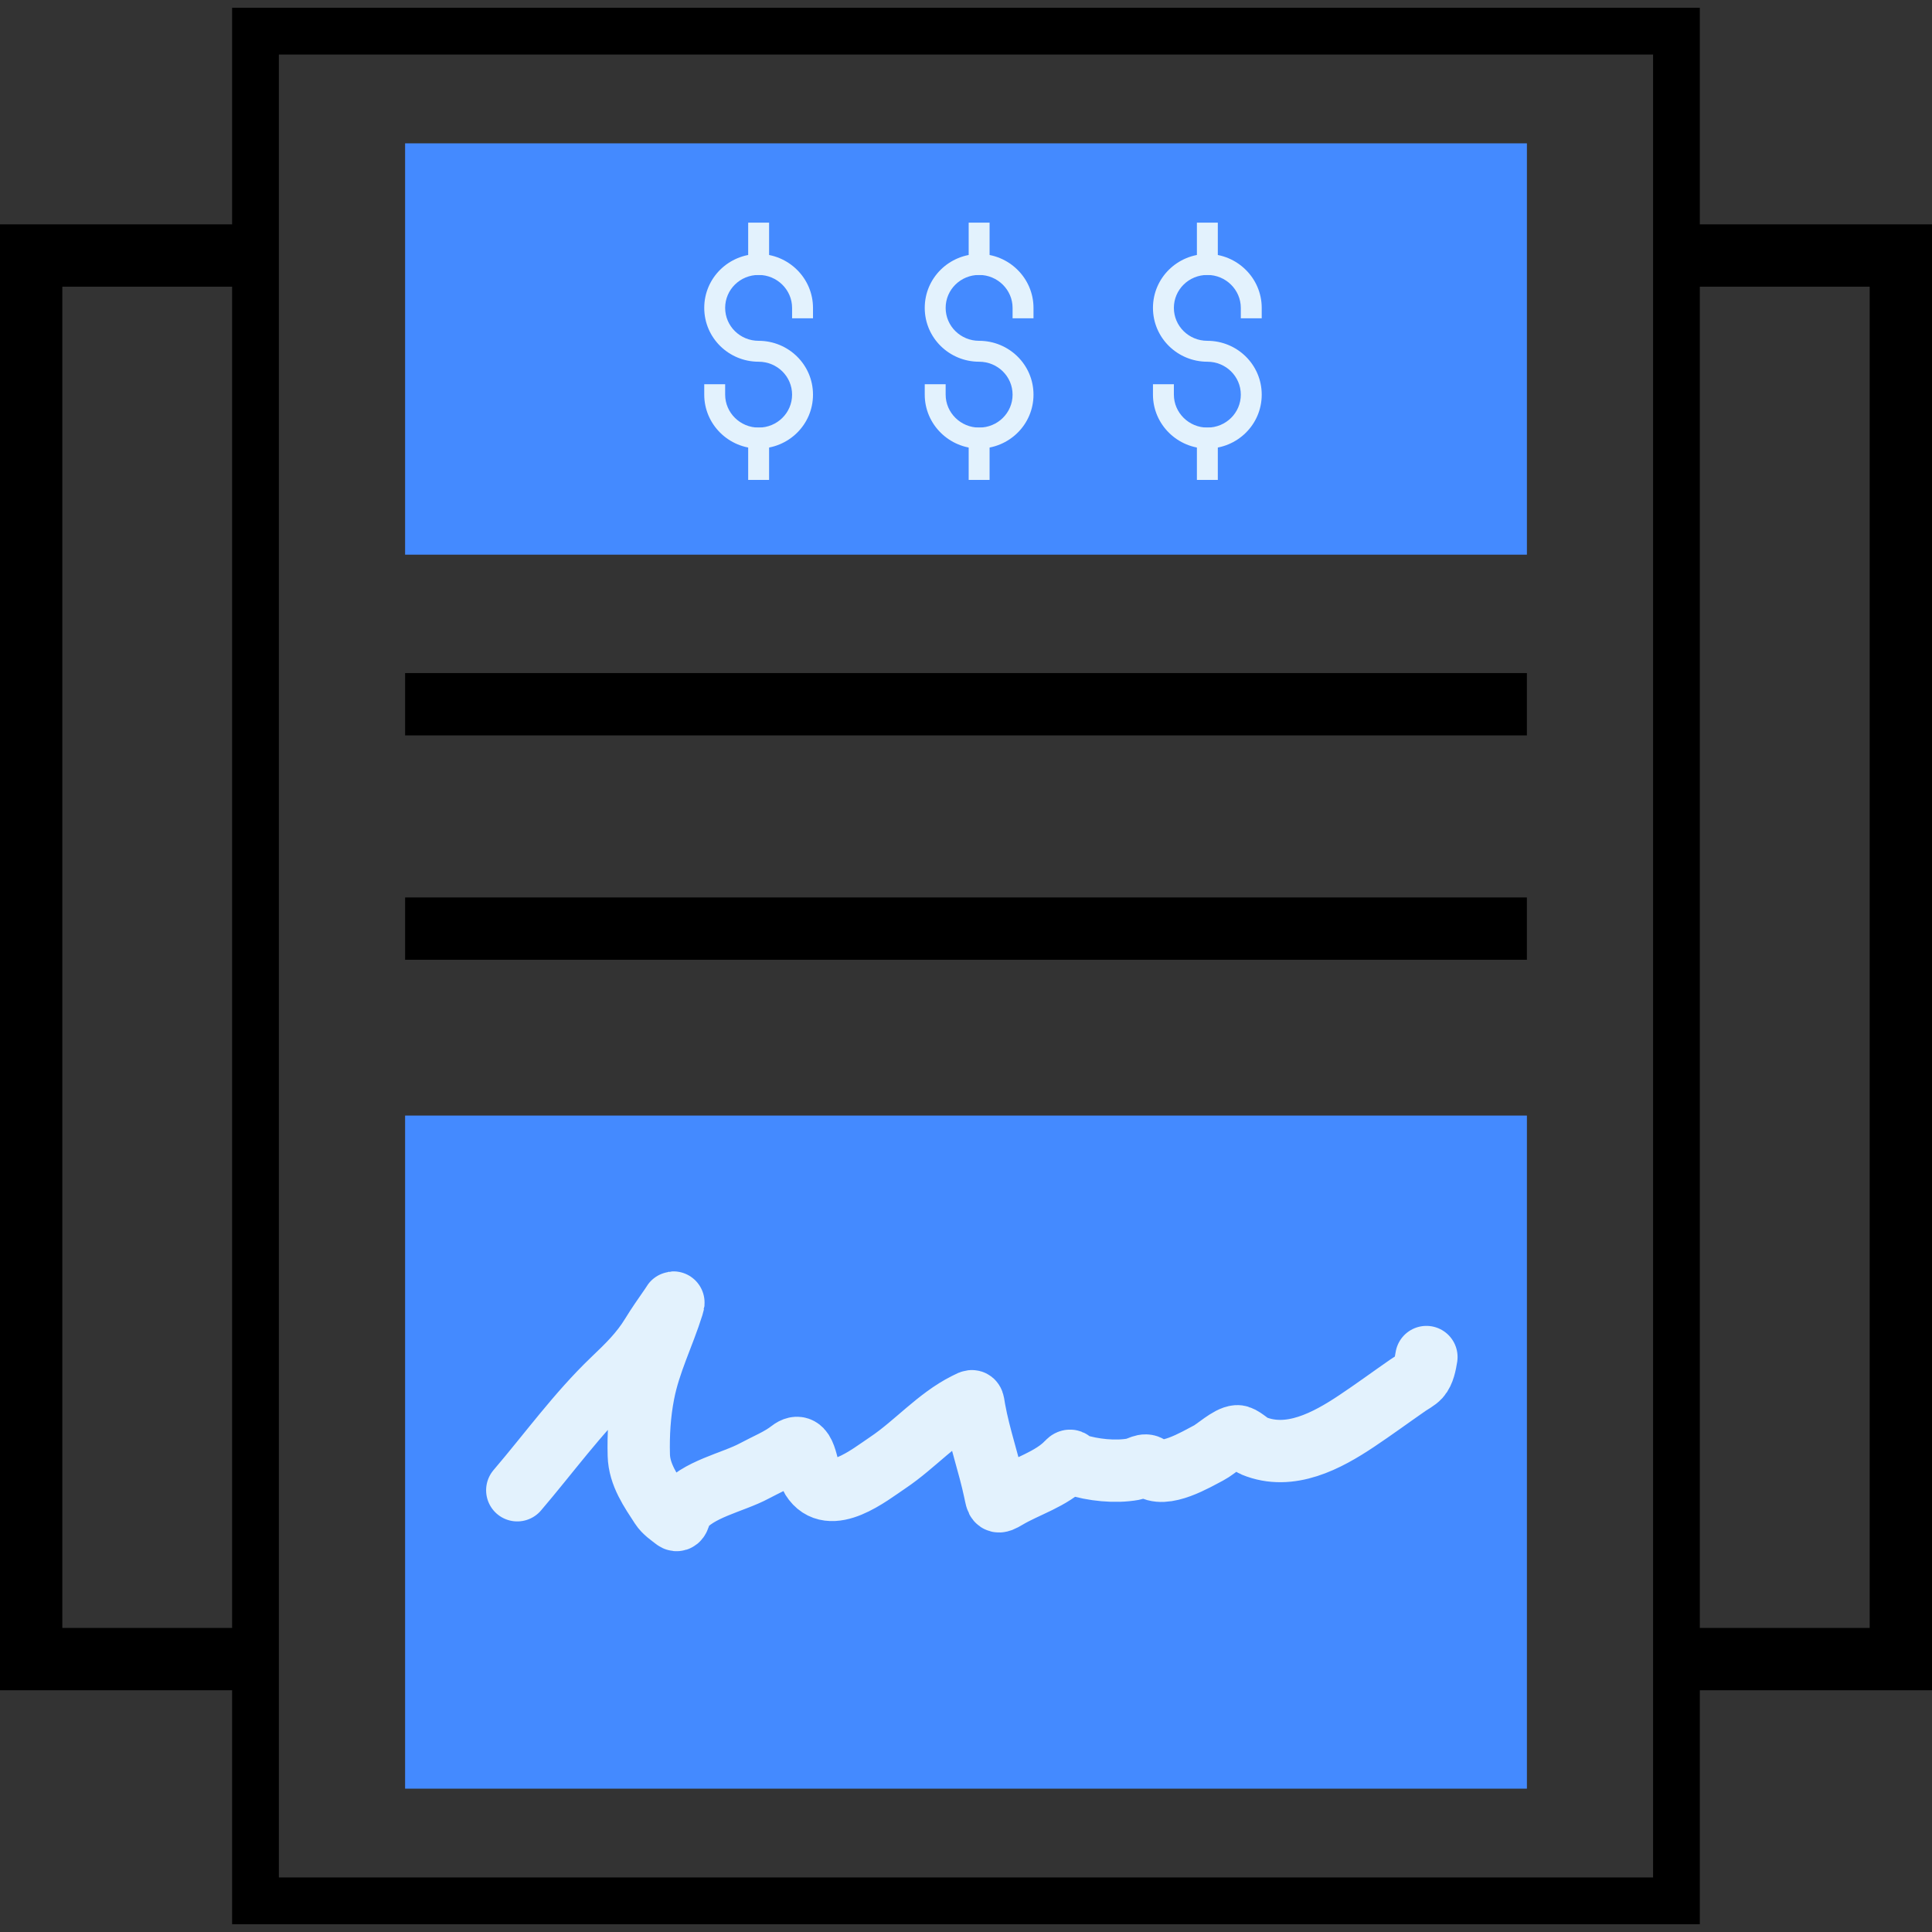
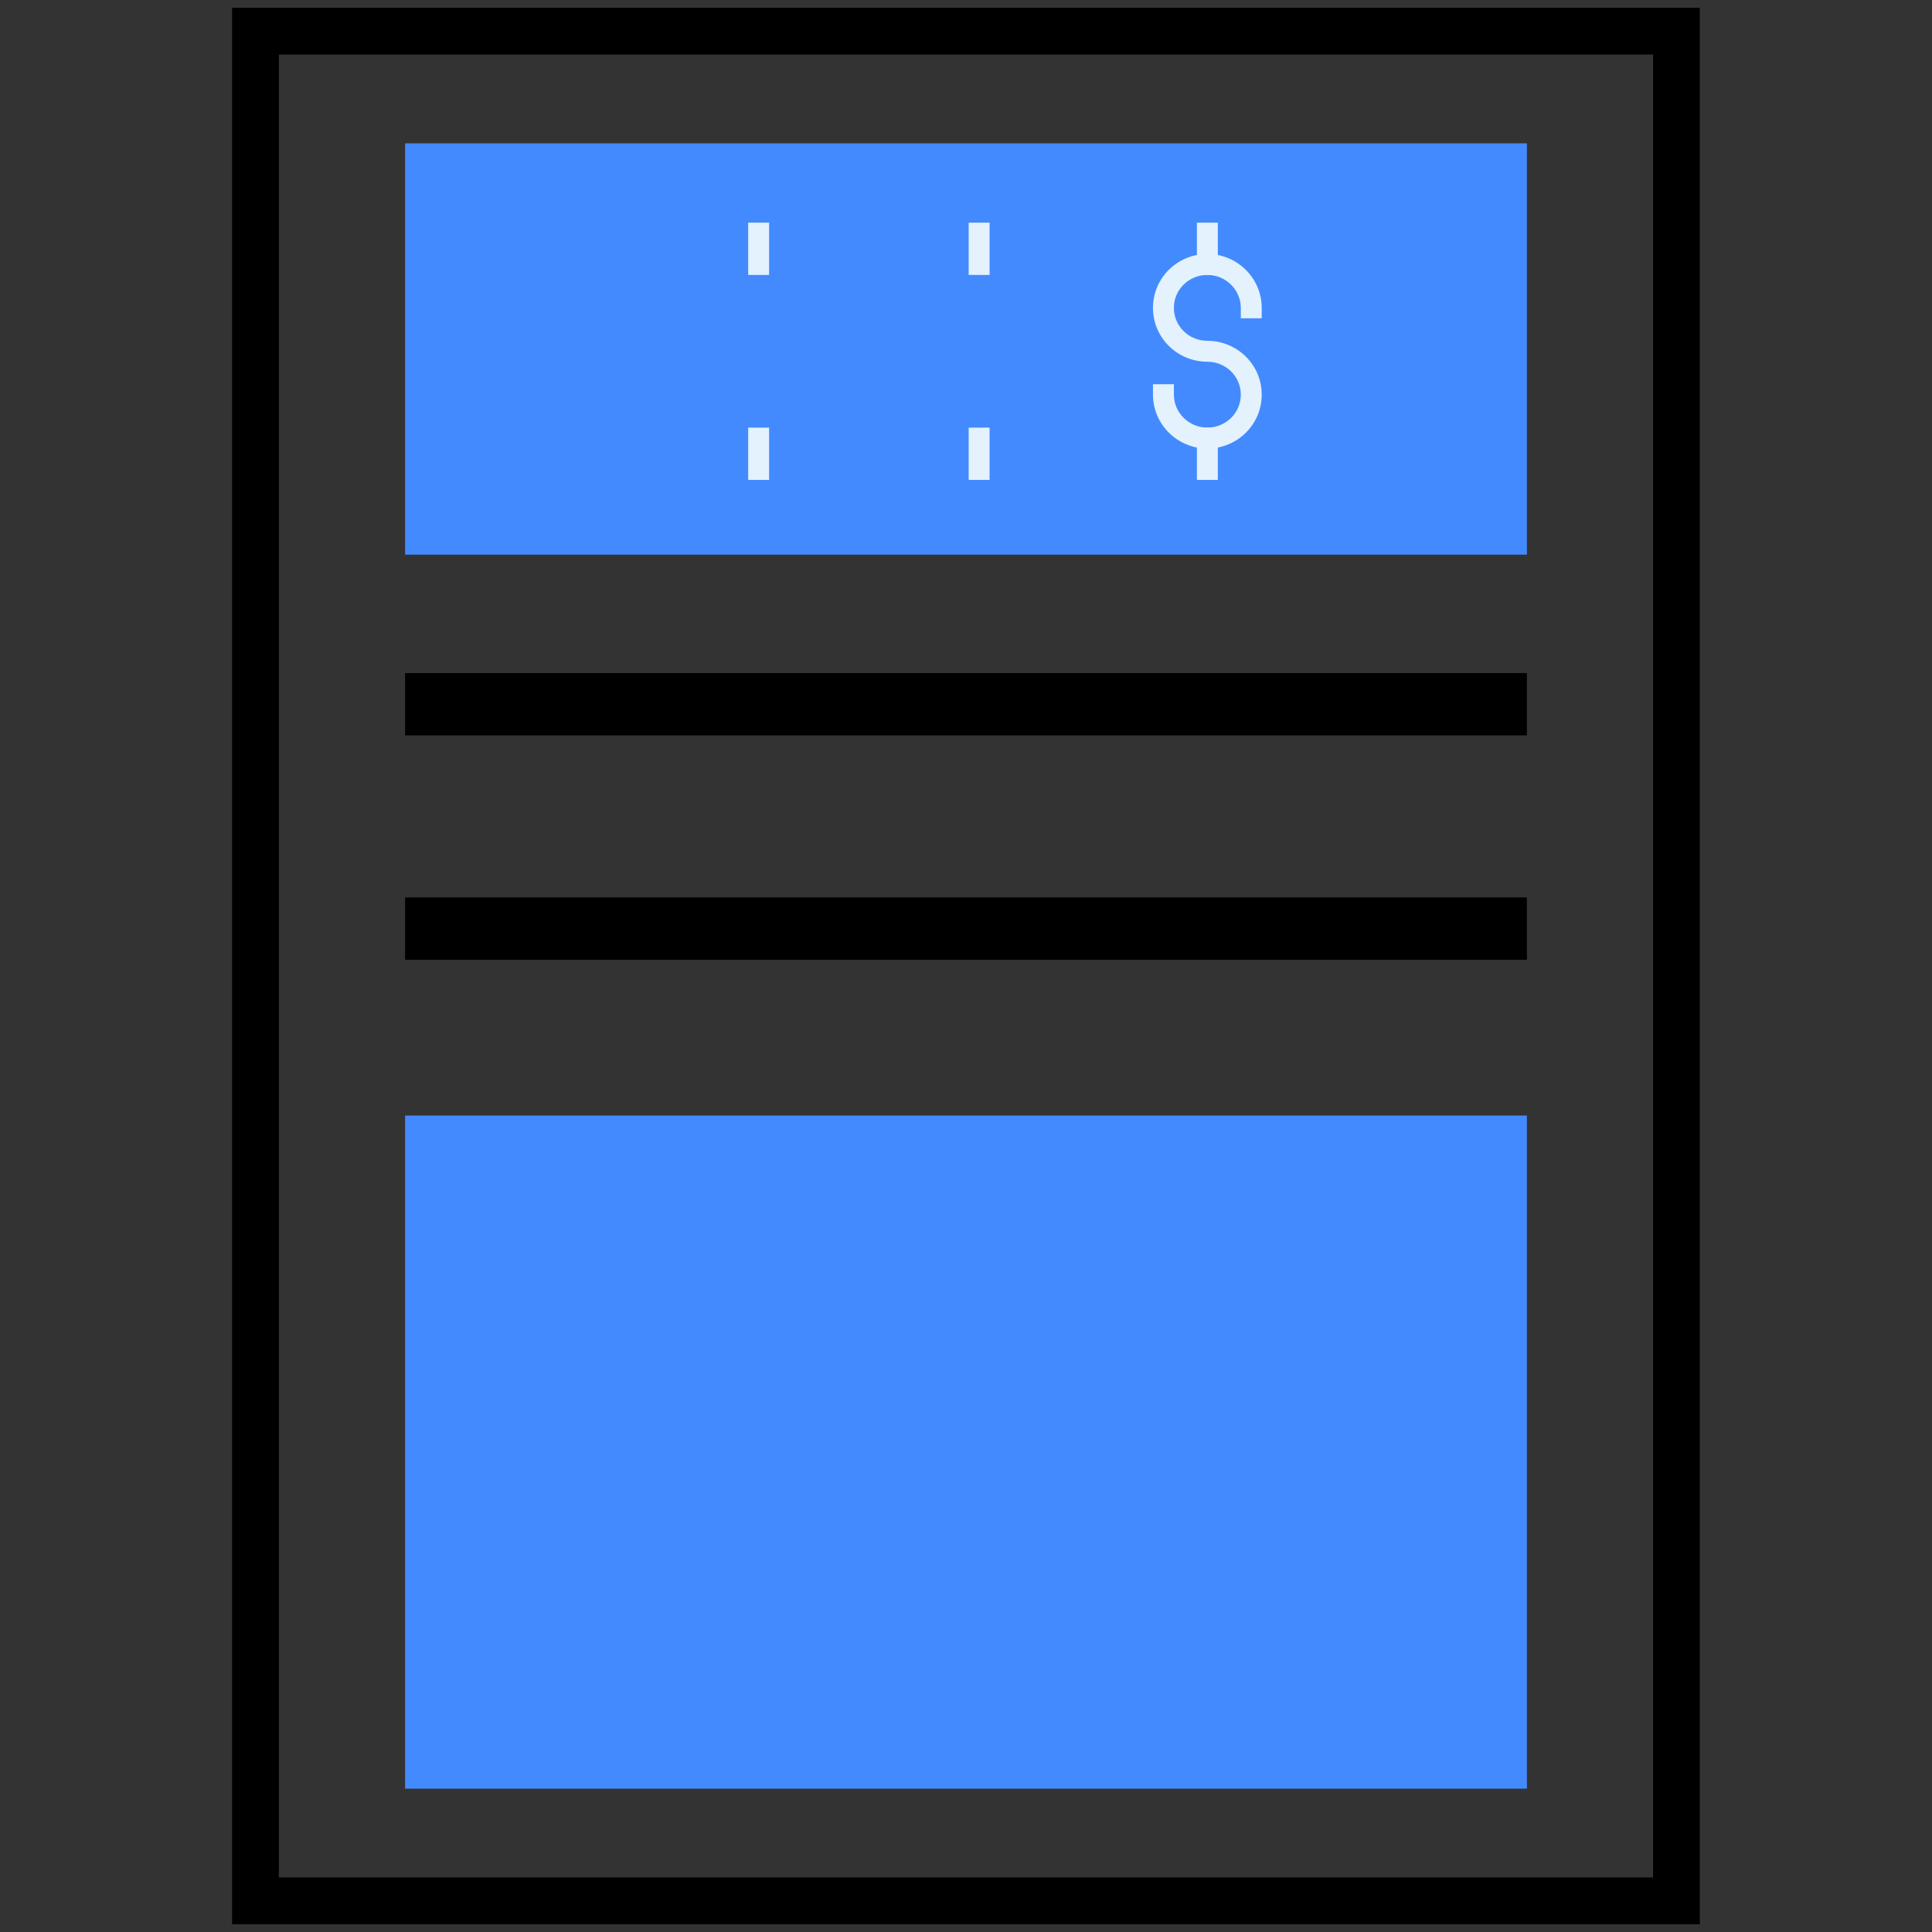
<svg xmlns="http://www.w3.org/2000/svg" width="62" height="62" viewBox="0 0 62 62" fill="none">
  <rect x="0" y="0" width="62" height="62" fill="#333333" stroke="none" />
-   <path d="M8.899 53.242H1V8.2H8.2M53.437 53.242H61V8.2H53.8" stroke="black" stroke-width="2" />
  <rect x="13" y="35.8" width="36" height="21.6" fill="#448AFF" />
  <rect x="13" y="4.6" width="36" height="13.2" fill="#448AFF" />
-   <path fill-rule="evenodd" clip-rule="evenodd" d="M31.421 8.823C30.826 8.823 30.347 9.295 30.347 9.88C30.347 10.464 30.826 10.937 31.421 10.937C32.377 10.937 33.166 11.7 33.166 12.665C33.166 13.63 32.377 14.394 31.421 14.394C30.464 14.394 29.676 13.621 29.676 12.665V12.33H30.347V12.665C30.347 13.243 30.827 13.722 31.421 13.722C32.016 13.722 32.495 13.249 32.495 12.665C32.495 12.081 32.016 11.608 31.421 11.608C30.465 11.608 29.676 10.845 29.676 9.88C29.676 8.915 30.465 8.151 31.421 8.151C32.378 8.151 33.166 8.924 33.166 9.88V10.215H32.495V9.88C32.495 9.302 32.015 8.823 31.421 8.823Z" fill="#E3F2FD" />
  <path fill-rule="evenodd" clip-rule="evenodd" d="M31.757 13.723V15.401H31.086V13.723H31.757Z" fill="#E3F2FD" />
  <path fill-rule="evenodd" clip-rule="evenodd" d="M31.757 7.145V8.823H31.086V7.145H31.757Z" fill="#E3F2FD" />
  <path fill-rule="evenodd" clip-rule="evenodd" d="M38.745 8.823C38.15 8.823 37.671 9.295 37.671 9.88C37.671 10.464 38.15 10.937 38.745 10.937C39.701 10.937 40.49 11.7 40.49 12.665C40.49 13.63 39.701 14.394 38.745 14.394C37.788 14.394 37 13.621 37 12.665V12.33H37.671V12.665C37.671 13.243 38.151 13.722 38.745 13.722C39.341 13.722 39.819 13.249 39.819 12.665C39.819 12.081 39.341 11.608 38.745 11.608C37.789 11.608 37 10.845 37 9.88C37 8.915 37.789 8.151 38.745 8.151C39.702 8.151 40.49 8.924 40.49 9.88V10.215H39.819V9.88C39.819 9.302 39.339 8.823 38.745 8.823Z" fill="#E3F2FD" />
  <path fill-rule="evenodd" clip-rule="evenodd" d="M39.081 13.723V15.401H38.41V13.723H39.081Z" fill="#E3F2FD" />
  <path fill-rule="evenodd" clip-rule="evenodd" d="M39.081 7.145V8.823H38.41V7.145H39.081Z" fill="#E3F2FD" />
-   <path fill-rule="evenodd" clip-rule="evenodd" d="M24.345 8.823C23.749 8.823 23.271 9.295 23.271 9.88C23.271 10.464 23.749 10.937 24.345 10.937C25.301 10.937 26.09 11.7 26.09 12.665C26.09 13.63 25.301 14.394 24.345 14.394C23.387 14.394 22.6 13.621 22.6 12.665V12.33H23.271V12.665C23.271 13.243 23.751 13.722 24.345 13.722C24.94 13.722 25.419 13.249 25.419 12.665C25.419 12.081 24.94 11.608 24.345 11.608C23.389 11.608 22.6 10.845 22.6 9.88C22.6 8.915 23.389 8.151 24.345 8.151C25.302 8.151 26.09 8.924 26.09 9.88V10.215H25.419V9.88C25.419 9.302 24.939 8.823 24.345 8.823Z" fill="#E3F2FD" />
  <path fill-rule="evenodd" clip-rule="evenodd" d="M24.681 13.723V15.401H24.01V13.723H24.681Z" fill="#E3F2FD" />
  <path fill-rule="evenodd" clip-rule="evenodd" d="M24.681 7.145V8.823H24.01V7.145H24.681Z" fill="#E3F2FD" />
  <path d="M13 22.6H49" stroke="black" stroke-width="2" />
  <path d="M13 29.8H49" stroke="black" stroke-width="2" />
  <rect x="8.199" y="1" width="45.6" height="60" stroke="black" stroke-width="1.5" />
-   <path d="M16.6 47.824C17.612 46.64 18.535 45.358 19.662 44.278C20.15 43.812 20.566 43.41 20.916 42.837C21.1 42.535 21.312 42.234 21.512 41.945C21.583 41.843 21.651 41.699 21.587 41.903C21.29 42.854 20.842 43.722 20.65 44.716C20.523 45.37 20.482 46.034 20.5 46.699C20.516 47.323 20.887 47.845 21.212 48.345C21.325 48.519 21.501 48.632 21.662 48.758C21.805 48.868 21.808 48.538 21.87 48.453C22.365 47.785 23.514 47.579 24.216 47.199C24.597 46.993 25.024 46.824 25.366 46.557C25.869 46.166 25.861 47.132 26.054 47.441C26.629 48.361 27.898 47.336 28.5 46.932C29.356 46.358 30.081 45.508 31 45.049C31.256 44.921 31.213 44.912 31.27 45.233C31.431 46.124 31.738 46.977 31.925 47.862C31.999 48.211 31.983 48.262 32.312 48.066C32.928 47.699 33.753 47.466 34.25 46.937C34.384 46.793 34.366 46.951 34.516 46.999C35.069 47.177 35.795 47.253 36.366 47.149C36.551 47.116 36.741 46.953 36.883 47.074C37.345 47.467 38.394 46.829 38.791 46.624C39.012 46.51 39.436 46.108 39.7 46.091C39.847 46.081 40.103 46.346 40.233 46.399C41.396 46.878 42.587 46.236 43.541 45.599C44.093 45.231 44.63 44.836 45.175 44.458C45.282 44.383 45.457 44.293 45.55 44.191C45.694 44.031 45.741 43.753 45.775 43.549" stroke="#E3F2FD" stroke-width="2" stroke-linecap="round" />
</svg>